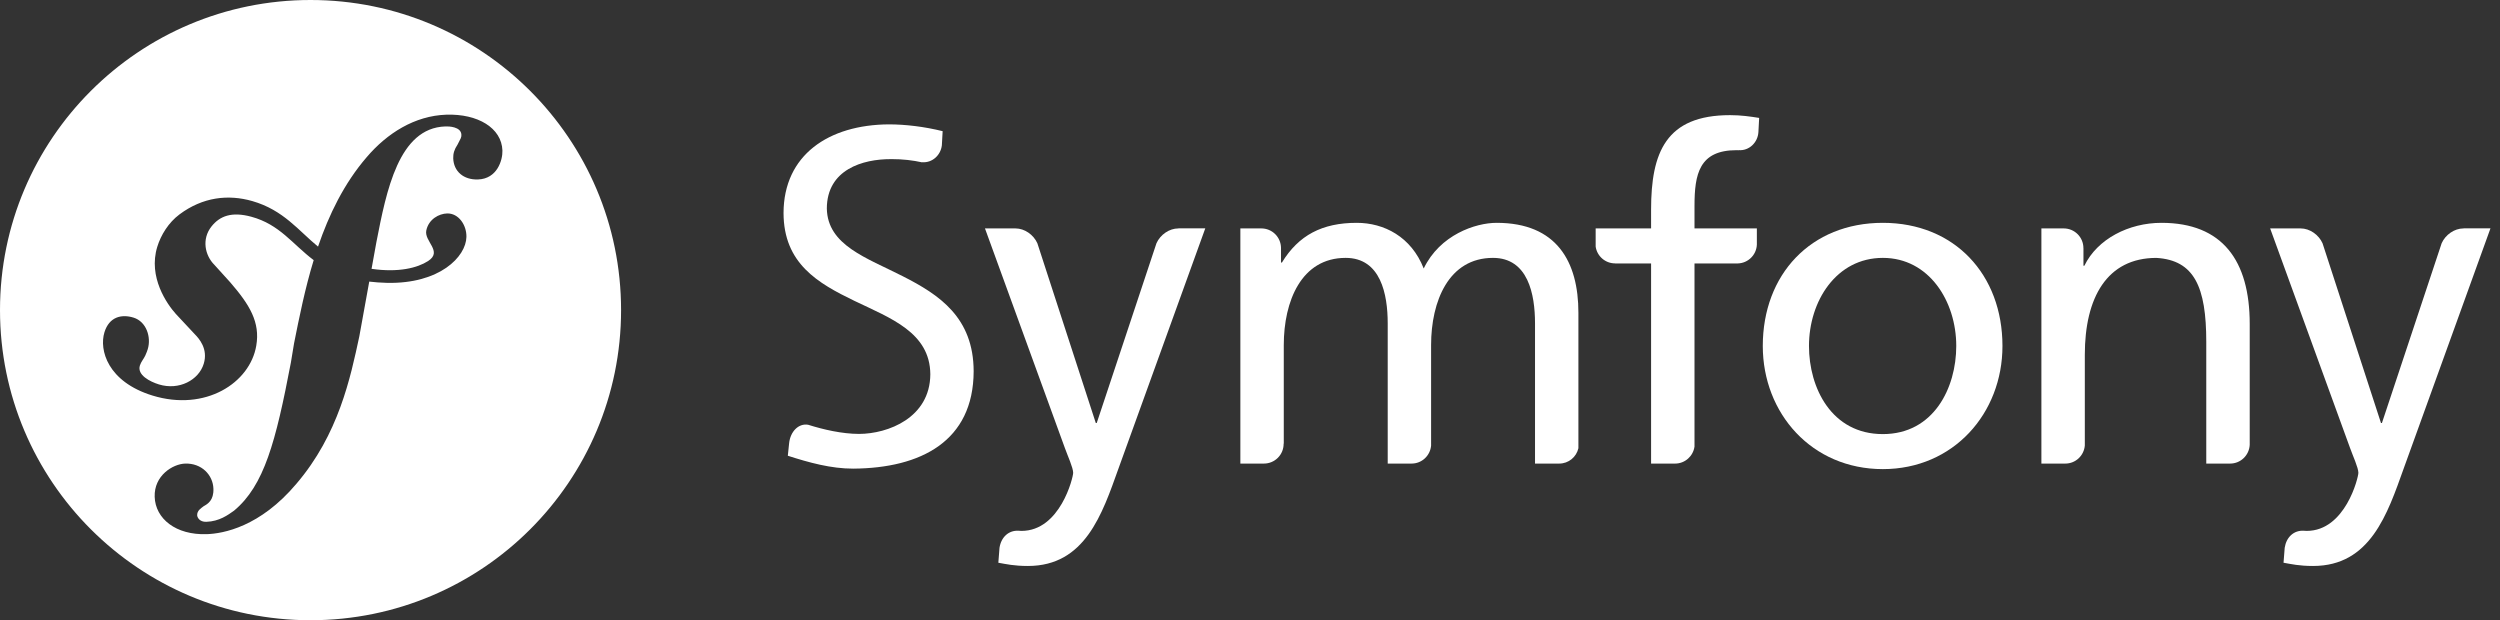
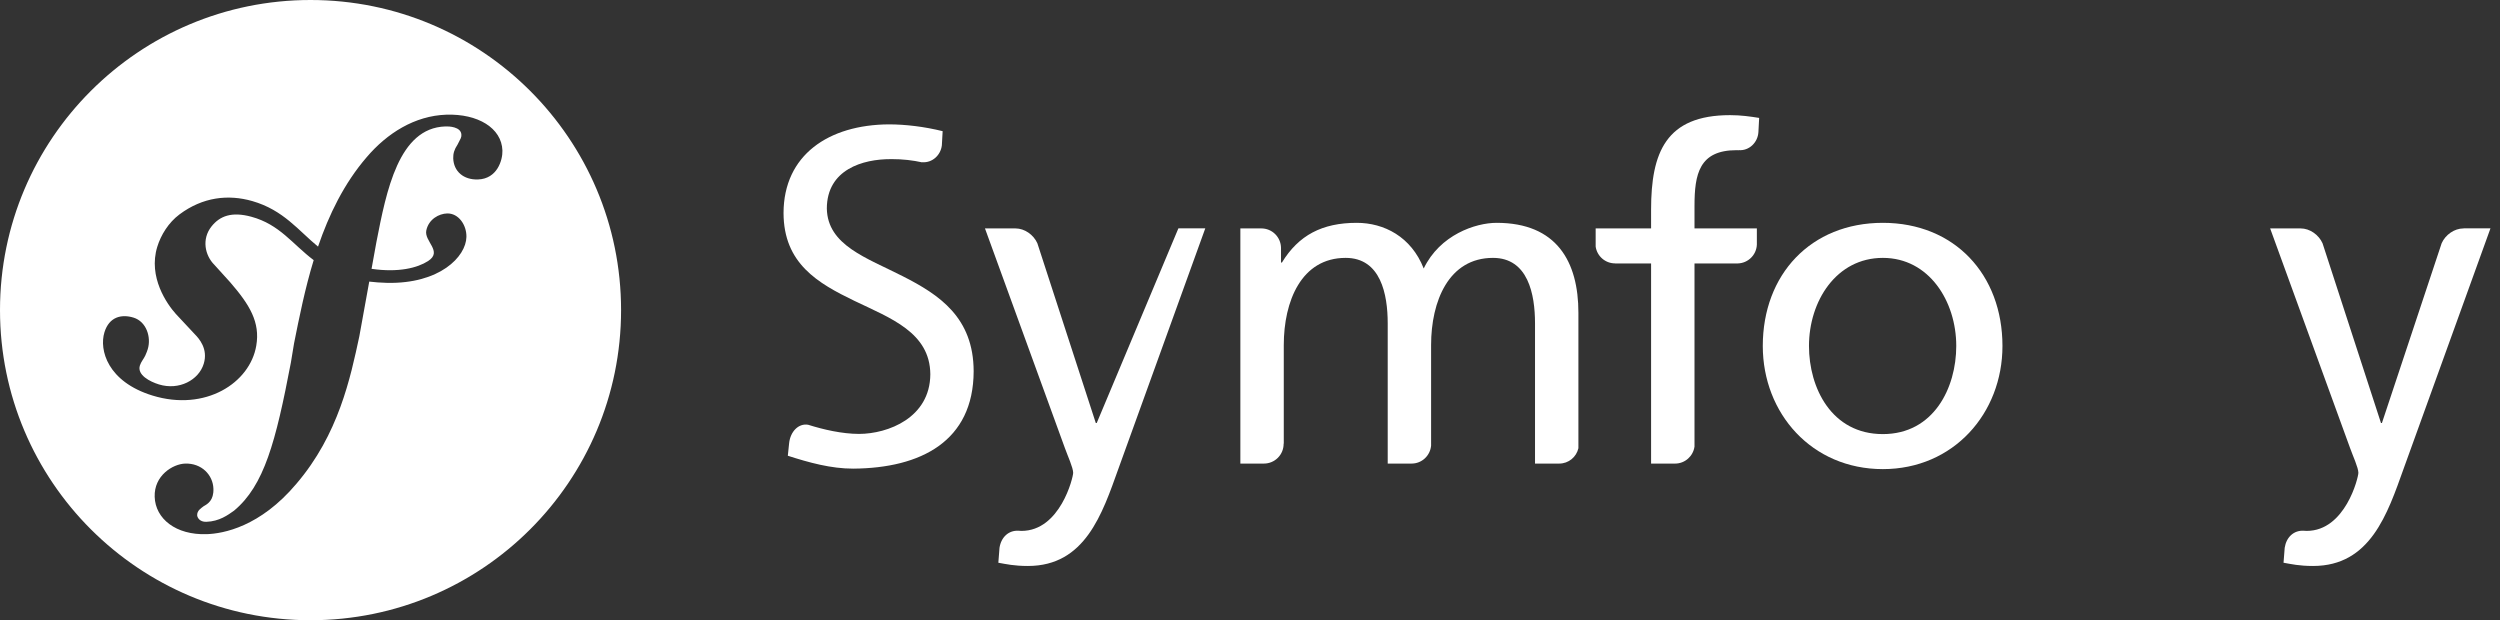
<svg xmlns="http://www.w3.org/2000/svg" width="262" height="65" viewBox="0 0 262 65" fill="none">
  <rect x="0" y="0" width="262" height="65" fill="#333333" stroke="none" />
  <path d="M32.542 0C14.571 0 0 14.549 0 32.497C0 50.448 14.571 65 32.542 65C50.518 65 65.089 50.448 65.089 32.497C65.087 14.547 50.517 0 32.542 0ZM50.093 18.808C48.586 18.861 47.547 17.964 47.498 16.596C47.482 16.094 47.611 15.657 47.956 15.145C48.292 14.489 48.363 14.414 48.354 14.127C48.325 13.268 47.023 13.234 46.667 13.251C41.782 13.412 40.495 19.997 39.451 25.35L38.939 28.173C41.752 28.585 43.749 28.077 44.863 27.358C46.432 26.342 44.425 25.298 44.677 24.141C44.934 22.961 46.008 22.394 46.861 22.369C48.055 22.341 48.908 23.577 48.881 24.832C48.838 26.906 46.079 29.759 40.565 29.644C39.892 29.627 39.274 29.581 38.697 29.512L37.657 35.248C36.725 39.591 35.486 45.526 31.059 50.704C27.255 55.22 23.396 55.922 21.665 55.98C18.432 56.089 16.287 54.368 16.21 52.069C16.134 49.844 18.105 48.627 19.4 48.584C21.127 48.526 22.32 49.775 22.366 51.215C22.409 52.433 21.773 52.813 21.353 53.044C21.07 53.268 20.646 53.5 20.663 54.003C20.673 54.217 20.906 54.71 21.622 54.686C22.99 54.641 23.897 53.966 24.532 53.514C27.682 50.892 28.896 46.323 30.483 38.005L30.816 35.988C31.357 33.282 31.958 30.266 32.874 27.262C30.652 25.592 29.321 23.522 26.335 22.713C24.287 22.158 23.038 22.629 22.161 23.737C21.122 25.05 21.467 26.758 22.473 27.76L24.13 29.59C26.164 31.939 27.277 33.764 26.858 36.222C26.197 40.145 21.514 43.152 15.984 41.455C11.261 40.002 10.378 36.662 10.945 34.823C11.445 33.204 12.733 32.898 13.993 33.286C15.342 33.7 15.87 35.336 15.483 36.596C15.44 36.728 15.371 36.954 15.229 37.255C15.073 37.602 14.784 37.906 14.658 38.311C14.354 39.298 15.71 39.998 16.655 40.288C18.766 40.937 20.827 39.833 21.35 38.127C21.836 36.557 20.842 35.463 20.429 35.042L18.431 32.903C17.515 31.884 15.501 29.047 16.484 25.859C16.861 24.632 17.658 23.326 18.816 22.465C21.259 20.647 23.915 20.348 26.444 21.073C29.717 22.016 31.29 24.177 33.33 25.846C34.47 22.504 36.051 19.231 38.43 16.471C40.578 13.953 43.464 12.133 46.771 12.019C50.075 11.912 52.571 13.406 52.654 15.772C52.687 16.783 52.106 18.743 50.093 18.808Z" fill="white" />
  <path d="M197.323 23.353C204.825 23.353 209.858 28.767 209.858 36.258C209.858 43.316 204.728 49.163 197.323 49.163C189.87 49.163 184.74 43.316 184.74 36.258C184.74 28.768 189.771 23.353 197.323 23.353ZM197.323 45.493C202.646 45.493 205.016 40.658 205.016 36.257C205.016 31.57 202.161 27.026 197.323 27.026C192.436 27.026 189.581 31.57 189.581 36.257C189.58 40.659 191.951 45.493 197.323 45.493Z" fill="white" />
  <path d="M184.119 25.647V23.933H177.584V21.589C177.584 18.254 178.067 15.739 181.988 15.739C182.06 15.739 182.135 15.745 182.209 15.747C182.217 15.747 182.216 15.736 182.227 15.736C183.315 15.815 184.218 14.931 184.281 13.845L184.36 12.357C183.443 12.212 182.469 12.067 181.312 12.067C174.584 12.067 173.034 15.982 173.034 21.976V23.934H167.225V25.848C167.373 26.84 168.224 27.603 169.261 27.603C169.265 27.603 169.27 27.609 169.276 27.609H173.034V48.585H175.542C175.546 48.585 175.544 48.584 175.548 48.584C176.591 48.584 177.443 47.803 177.584 46.803V27.608H182.134C183.207 27.573 184.068 26.716 184.119 25.647Z" fill="white" />
-   <path d="M123.514 23.934C123.504 23.934 123.502 23.939 123.492 23.939C122.531 23.939 121.604 24.596 121.199 25.486L114.937 44.332H114.84L108.716 25.495C108.316 24.601 107.383 23.938 106.42 23.938C106.409 23.938 106.404 23.933 106.395 23.933H103.223L111.595 46.941C111.887 47.763 112.468 49.02 112.468 49.551C112.468 50.033 111.113 55.639 107.046 55.639C106.948 55.639 106.844 55.627 106.744 55.621C105.707 55.564 104.924 56.288 104.749 57.402L104.626 58.974C105.448 59.12 106.274 59.314 107.727 59.314C113.727 59.314 115.516 53.85 117.212 49.116L126.313 23.932H123.514V23.934Z" fill="white" />
+   <path d="M123.514 23.934C123.504 23.934 123.502 23.939 123.492 23.939L114.937 44.332H114.84L108.716 25.495C108.316 24.601 107.383 23.938 106.42 23.938C106.409 23.938 106.404 23.933 106.395 23.933H103.223L111.595 46.941C111.887 47.763 112.468 49.02 112.468 49.551C112.468 50.033 111.113 55.639 107.046 55.639C106.948 55.639 106.844 55.627 106.744 55.621C105.707 55.564 104.924 56.288 104.749 57.402L104.626 58.974C105.448 59.12 106.274 59.314 107.727 59.314C113.727 59.314 115.516 53.85 117.212 49.116L126.313 23.932H123.514V23.934Z" fill="white" />
  <path d="M94.593 28.94C90.835 27.019 86.725 25.716 86.652 21.853C86.664 17.75 90.437 16.672 93.349 16.677C93.36 16.674 93.373 16.674 93.379 16.674C94.642 16.674 95.652 16.799 96.639 17.015C96.651 17.015 96.65 17 96.667 17C97.71 17.076 98.582 16.262 98.706 15.236L98.789 13.747C96.882 13.274 94.889 13.034 93.154 13.034C86.828 13.073 82.132 16.251 82.115 22.316C82.126 27.618 85.705 29.675 89.552 31.535C93.328 33.347 97.464 34.843 97.498 39.22C97.476 43.785 93.063 45.468 90.023 45.474C88.244 45.468 86.314 45.025 84.689 44.514C83.669 44.346 82.832 45.243 82.702 46.433L82.564 47.762C84.8 48.484 87.093 49.113 89.396 49.113C89.396 49.113 89.398 49.113 89.404 49.113C89.41 49.113 89.415 49.113 89.426 49.113C96.509 49.062 102.016 46.239 102.039 38.913C102.027 33.257 98.423 30.883 94.593 28.94Z" fill="white" />
  <path d="M163.402 48.584C163.404 48.584 163.404 48.583 163.407 48.583C164.39 48.583 165.207 47.896 165.417 46.974V32.78C165.417 27.415 163.144 23.353 156.848 23.353C154.624 23.353 150.899 24.612 149.205 28.139C147.897 24.804 145.043 23.353 142.187 23.353C138.556 23.353 136.087 24.659 134.348 27.511H134.25V25.977C134.235 24.849 133.321 23.938 132.188 23.938C132.179 23.938 132.174 23.933 132.166 23.933H129.99V48.584H132.455C132.457 48.584 132.457 48.583 132.459 48.583C133.6 48.583 134.524 47.659 134.524 46.521C134.524 46.491 134.533 46.478 134.54 46.458V36.163C134.54 31.57 136.378 27.026 141.024 27.026C144.703 27.026 145.432 30.844 145.432 33.889V48.583H147.929C147.931 48.583 147.931 48.582 147.937 48.582C149.013 48.582 149.882 47.756 149.979 46.705V36.163C149.979 31.57 151.82 27.026 156.465 27.026C160.143 27.026 160.87 30.844 160.87 33.889V48.583H163.402V48.584Z" fill="white" />
-   <path d="M233.709 48.584C233.713 48.584 233.713 48.583 233.717 48.583C234.824 48.583 235.719 47.71 235.77 46.615V33.938C235.77 27.318 232.913 23.353 226.524 23.353C223.088 23.353 219.8 25.046 218.441 27.85H218.346V26.009C218.346 26.006 218.342 26.006 218.342 26.002C218.342 24.86 217.418 23.938 216.279 23.938C216.268 23.938 216.264 23.933 216.255 23.933H213.938V48.584H216.437C216.439 48.584 216.439 48.583 216.446 48.583C217.527 48.583 218.404 47.745 218.489 46.685V37.178C218.489 31.184 220.814 27.028 225.991 27.028C229.963 27.269 231.217 30.07 231.217 35.824V48.584H233.709Z" fill="white" />
  <path d="M258.201 23.934C258.194 23.934 258.19 23.939 258.177 23.939C257.218 23.939 256.288 24.596 255.887 25.486L249.626 44.332H249.527L243.402 25.495C243.001 24.601 242.068 23.938 241.104 23.938C241.097 23.938 241.09 23.933 241.083 23.933H237.91L246.283 46.941C246.574 47.763 247.158 49.02 247.158 49.551C247.158 50.033 245.798 55.639 241.733 55.639C241.631 55.639 241.531 55.627 241.429 55.621C240.394 55.564 239.611 56.288 239.437 57.402L239.314 58.974C240.136 59.12 240.962 59.314 242.413 59.314C248.414 59.314 250.206 53.85 251.901 49.116L261.001 23.932H258.201V23.934Z" fill="white" />
</svg>